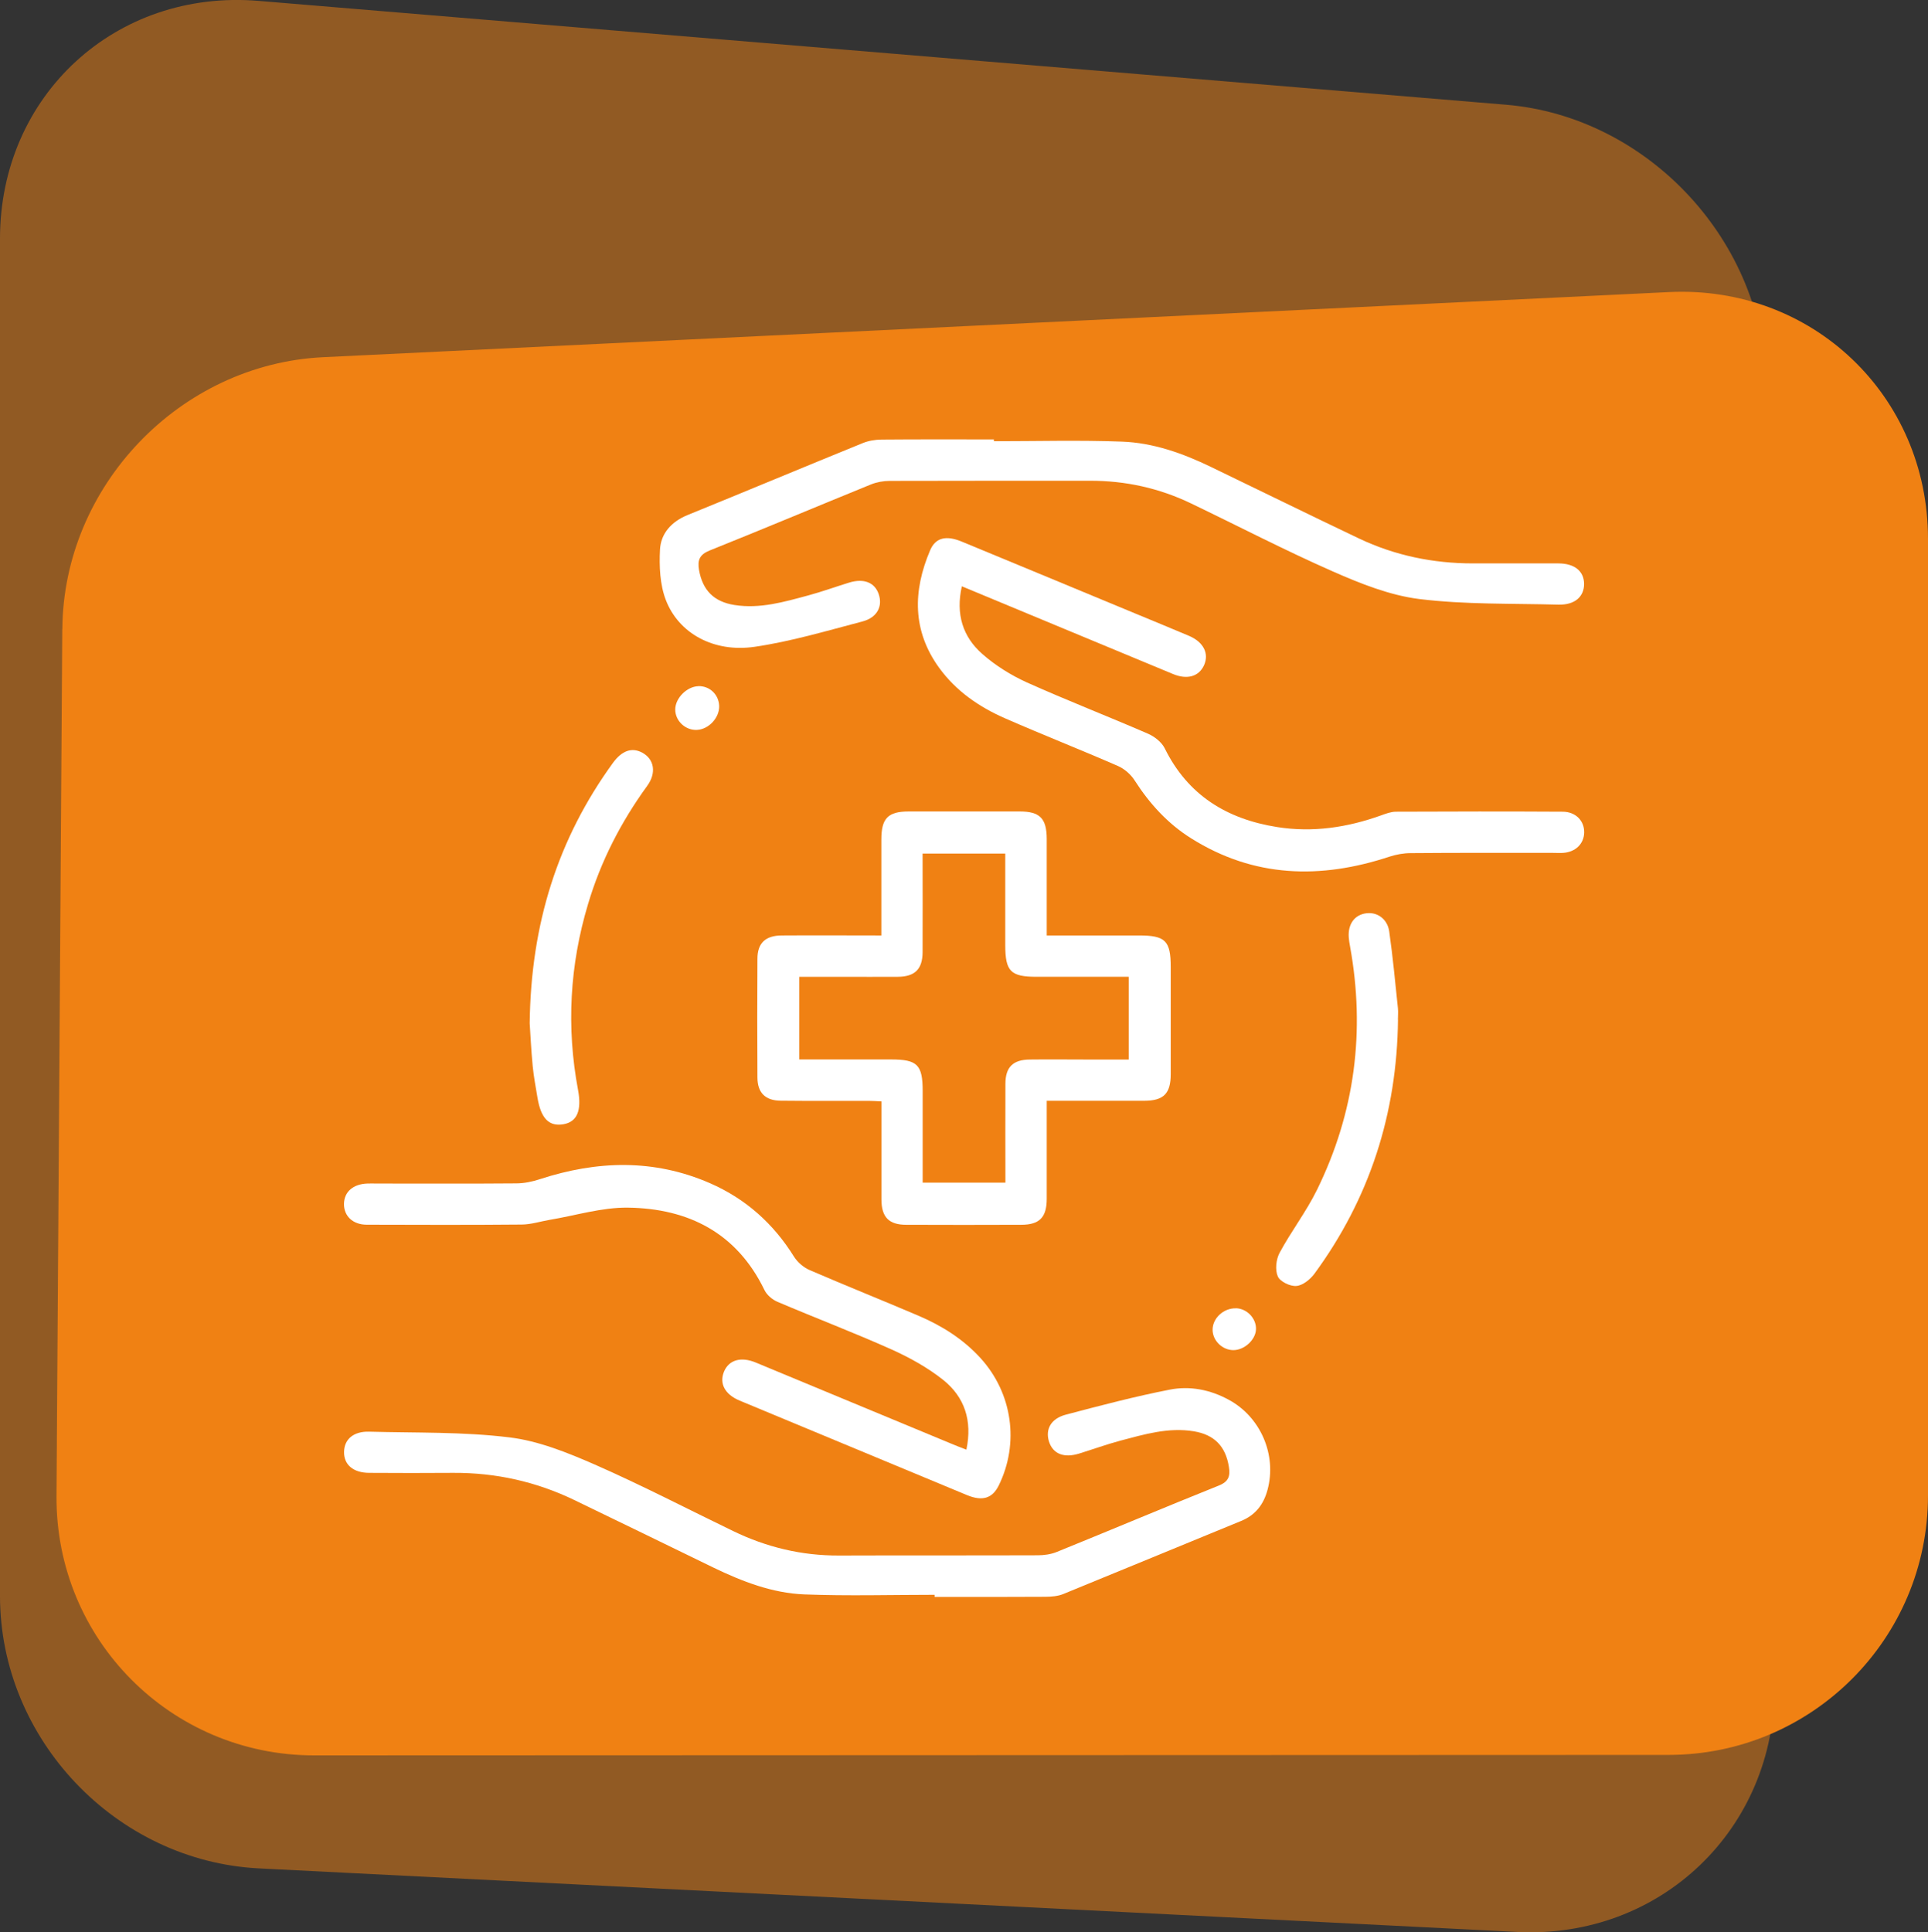
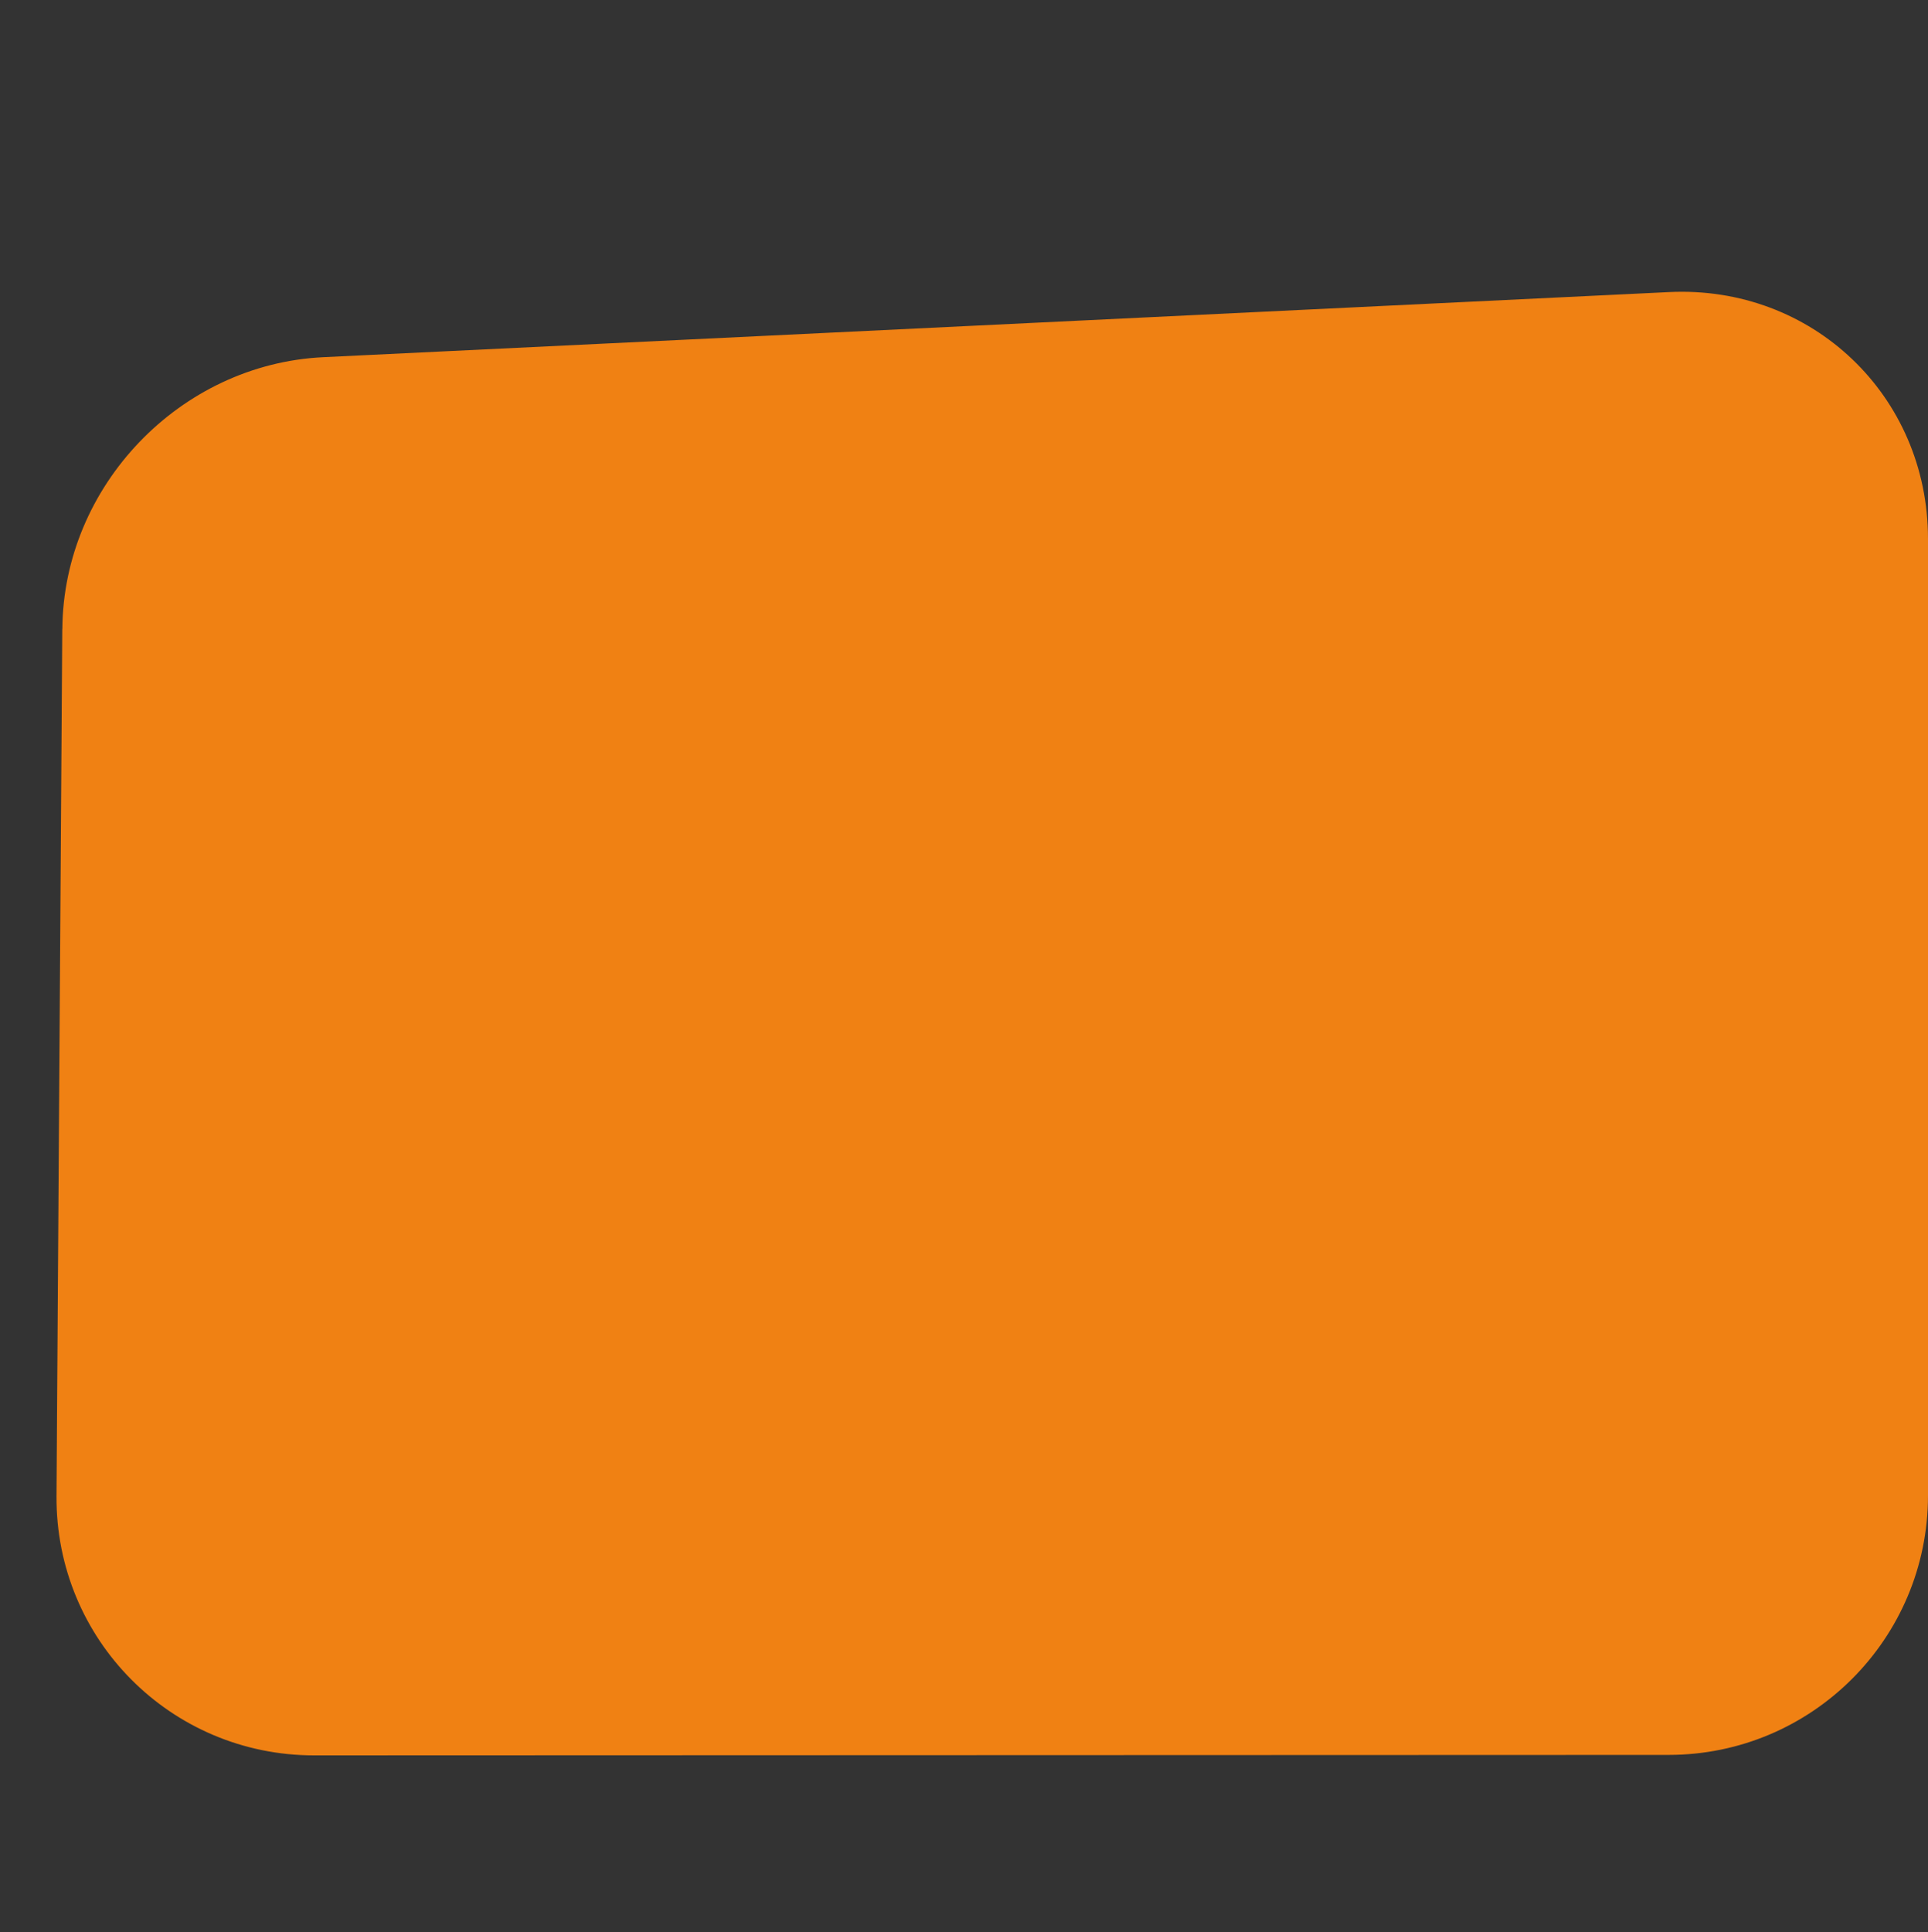
<svg xmlns="http://www.w3.org/2000/svg" id="Calque_1" data-name="Calque 1" viewBox="0 0 243.98 244.51">
  <rect x="0" y="0" width="243.98" height="244.51" fill="#333333" stroke="none" />
  <defs>
    <style> .cls-1 { clip-path: url(#clippath); } .cls-2 { fill: none; } .cls-2, .cls-3, .cls-4 { stroke-width: 0px; } .cls-5 { opacity: .5; } .cls-3 { fill: #f08113; } .cls-4 { fill: #fff; } </style>
    <clipPath id="clippath">
-       <rect class="cls-2" x="43.53" y="55.59" width="156.93" height="146.48" />
-     </clipPath>
+       </clipPath>
  </defs>
  <g class="cls-5">
-     <path class="cls-3" d="m223.47,48.78c-.12-18.12-14.86-34.03-32.91-35.53L32.7.11C14.64-1.39,0,12.08,0,30.2v171.75c0,18.12,14.68,33.55,32.77,34.47l159.24,8.04c18.1.91,32.67-13.04,32.55-31.16l-1.1-164.52h0Z" />
-   </g>
+     </g>
  <path class="cls-3" d="m7.89,79.6c.12-18.12,14.89-33.52,32.99-34.4l170.33-8.24c18.1-.88,32.77,13.1,32.77,31.22v121.06c0,18.12-14.69,32.81-32.81,32.82l-171.42.06c-18.13,0-32.71-14.68-32.6-32.8l.73-109.73h0Z" />
  <g class="cls-1">
-     <path class="cls-4" d="m142.84,123.6h-11.63c-3.32,0-3.99-.67-4-4.01v-11.58h-10.46c0,4.24.02,8.36,0,12.5-.02,2.13-.98,3.07-3.12,3.09-2.39.02-4.79,0-7.18,0h-5.31v10.46h11.63c3.32,0,3.99.67,3.99,4.01v11.58h10.47c0-4.24-.02-8.36,0-12.5,0-2.13.97-3.07,3.11-3.08,2.39-.03,4.8,0,7.19,0h5.31v-10.46Zm-31.31-5.23v-12.13c0-2.7.84-3.56,3.47-3.56,4.68,0,9.36,0,14.05,0,2.54,0,3.4.88,3.41,3.46v12.23h11.68c3.34,0,4.01.67,4.01,4,0,4.52,0,9.04,0,13.56,0,2.45-.9,3.35-3.34,3.36-4.03,0-8.05,0-12.35,0v1.6c0,3.59,0,7.18,0,10.78,0,2.37-.9,3.3-3.22,3.31-4.85.02-9.7.02-14.55,0-2.21,0-3.14-.96-3.15-3.21,0-4.08,0-8.16,0-12.4-.59-.03-1.12-.07-1.64-.07-3.7,0-7.41.02-11.11-.02-1.94-.02-2.93-1-2.94-2.93-.03-5.01-.03-10.02,0-15.03,0-1.99,1.02-2.94,3.08-2.95,4.13-.03,8.26,0,12.6,0" />
    <path class="cls-4" d="m118.29,201.8c-5.49,0-11,.16-16.49-.05-4.07-.16-7.86-1.63-11.51-3.39-5.87-2.85-11.73-5.72-17.61-8.55-4.83-2.33-9.95-3.47-15.32-3.44-3.54.03-7.08.02-10.62,0-2.03,0-3.24-1.03-3.2-2.67.03-1.58,1.2-2.59,3.15-2.54,5.93.16,11.89,0,17.76.72,3.69.44,7.36,1.93,10.82,3.44,5.92,2.6,11.67,5.59,17.5,8.41,4.23,2.05,8.67,3.12,13.39,3.1,8.39-.03,16.79,0,25.17-.03.79,0,1.64-.12,2.37-.41,6.86-2.78,13.67-5.66,20.53-8.41,1.25-.5,1.47-1.21,1.28-2.37-.41-2.59-1.83-4.07-4.44-4.5-3.22-.53-6.27.39-9.31,1.19-1.74.47-3.43,1.08-5.14,1.61-1.98.63-3.38.07-3.88-1.52-.47-1.54.25-2.89,2.16-3.39,4.36-1.15,8.72-2.3,13.13-3.16,2.53-.5,5.11,0,7.44,1.27,4.05,2.17,6.13,6.99,4.93,11.41-.49,1.84-1.53,3.2-3.35,3.94-7.5,3.07-14.99,6.18-22.49,9.24-.68.28-1.48.34-2.23.35-4.69.03-9.37.02-14.06.02v-.27" />
    <path class="cls-4" d="m125.78,55.83c5.39,0,10.78-.15,16.17.05,3.95.14,7.68,1.46,11.24,3.18,6.27,3.02,12.52,6.1,18.81,9.09,4.54,2.15,9.37,3.14,14.39,3.14,3.6,0,7.2,0,10.79,0,2.07,0,3.26.97,3.28,2.59,0,1.64-1.19,2.68-3.25,2.63-5.87-.16-11.79,0-17.6-.71-3.75-.47-7.46-1.96-10.96-3.5-6.07-2.67-11.97-5.74-17.95-8.61-4.04-1.94-8.31-2.87-12.79-2.86-8.45,0-16.89,0-25.34.02-.79,0-1.64.16-2.36.45-6.8,2.77-13.57,5.62-20.39,8.35-1.29.52-1.58,1.22-1.36,2.48.46,2.57,1.88,4.02,4.51,4.43,3.22.5,6.27-.4,9.32-1.22,1.73-.47,3.42-1.08,5.13-1.61,1.89-.59,3.28-.03,3.78,1.46.52,1.54-.2,2.96-2.07,3.45-4.51,1.18-9.02,2.53-13.61,3.2-5.18.77-9.65-1.69-11.27-5.94-.74-1.94-.84-4.25-.73-6.36.11-2.04,1.45-3.53,3.47-4.36,7.4-3.01,14.78-6.1,22.18-9.11.73-.3,1.58-.44,2.38-.45,4.74-.04,9.48-.02,14.22-.02v.23" />
    <path class="cls-4" d="m121.72,74.18c-.8,3.52.11,6.42,2.62,8.6,1.64,1.44,3.6,2.66,5.6,3.57,5.06,2.27,10.24,4.28,15.33,6.49.83.36,1.72,1.06,2.11,1.83,2.93,5.95,7.86,8.97,14.22,9.98,4.51.72,8.89.06,13.16-1.47.61-.22,1.26-.47,1.89-.47,7.03-.03,14.06-.04,21.09,0,1.65,0,2.76,1.15,2.73,2.64-.03,1.42-1.09,2.46-2.65,2.57-.43.03-.87,0-1.31,0-5.99,0-11.99-.02-17.98.03-.9,0-1.84.17-2.7.45-8.72,2.88-17.15,2.68-25.11-2.33-2.95-1.85-5.25-4.38-7.13-7.31-.48-.76-1.29-1.47-2.11-1.83-4.74-2.07-9.55-3.96-14.28-6.03-3.29-1.44-6.2-3.44-8.35-6.39-3.41-4.7-3.34-9.72-1.15-14.87.68-1.61,2.02-1.93,4-1.11,7.34,3.03,14.68,6.08,22.01,9.12,2.26.94,4.52,1.86,6.78,2.82,1.83.79,2.54,2.25,1.87,3.72-.65,1.41-2.11,1.85-3.92,1.1-8.84-3.66-17.67-7.35-26.72-11.1" />
-     <path class="cls-4" d="m122.29,183.45c.78-3.69-.23-6.67-2.92-8.83-1.97-1.57-4.25-2.83-6.56-3.87-4.76-2.13-9.65-3.99-14.44-6.03-.65-.28-1.33-.86-1.63-1.48-3.51-7.25-9.64-10.33-17.29-10.43-3.3-.04-6.61,1-9.92,1.55-1.16.2-2.33.58-3.5.59-6.54.06-13.07.04-19.61.02-1.77,0-2.91-1.1-2.89-2.64.03-1.53,1.16-2.51,2.97-2.57.38-.02.76,0,1.15,0,5.88,0,11.76.03,17.65-.02,1.01,0,2.05-.21,3.01-.53,7.24-2.36,14.42-2.59,21.52.5,4.52,1.97,8.04,5.11,10.65,9.31.45.71,1.23,1.38,2.02,1.71,4.54,1.96,9.14,3.8,13.69,5.74,2.98,1.27,5.69,2.96,7.9,5.39,4.03,4.43,4.93,10.77,2.29,16.12-.8,1.61-2.05,2.01-4,1.21-6.88-2.85-13.75-5.72-20.64-8.58-2.7-1.13-5.42-2.25-8.13-3.38-1.88-.78-2.61-2.16-1.99-3.67.62-1.48,2.13-1.93,4.02-1.15,8.18,3.39,16.37,6.8,24.55,10.19.65.28,1.31.53,2.11.84" />
-     <path class="cls-4" d="m176.91,129.05c-.13,11.82-3.57,22.58-10.58,32.13-.53.71-1.47,1.48-2.28,1.54-.78.07-2.07-.55-2.35-1.21-.36-.82-.22-2.14.22-2.97,1.46-2.72,3.38-5.21,4.74-7.98,4.8-9.78,6.13-20.09,4.18-30.82-.07-.37-.13-.75-.16-1.13-.12-1.7.75-2.87,2.24-3.05,1.36-.17,2.65.71,2.88,2.3.46,3.22.76,6.47,1.1,9.71.05.49,0,.98,0,1.47" />
    <path class="cls-4" d="m67.03,129.49c.15-12.61,3.57-23.36,10.53-32.95,1.15-1.58,2.42-2.01,3.73-1.29,1.51.82,1.8,2.56.61,4.19-3.32,4.57-5.87,9.53-7.48,14.94-2.33,7.74-2.76,15.6-1.27,23.55.48,2.59-.12,4.03-1.86,4.33-1.81.31-2.84-.74-3.27-3.34-.22-1.33-.48-2.68-.61-4.02-.2-2.06-.29-4.13-.38-5.41" />
    <path class="cls-4" d="m88.37,86.82c1.44-.03,2.59,1.06,2.64,2.51.04,1.49-1.31,2.95-2.8,3.03-1.46.08-2.76-1.13-2.76-2.58s1.49-2.92,2.93-2.95" />
    <path class="cls-4" d="m156.39,165.54c1.4.03,2.6,1.29,2.55,2.66-.04,1.33-1.47,2.64-2.86,2.64s-2.64-1.2-2.63-2.59c0-1.46,1.4-2.74,2.94-2.7" />
  </g>
</svg>